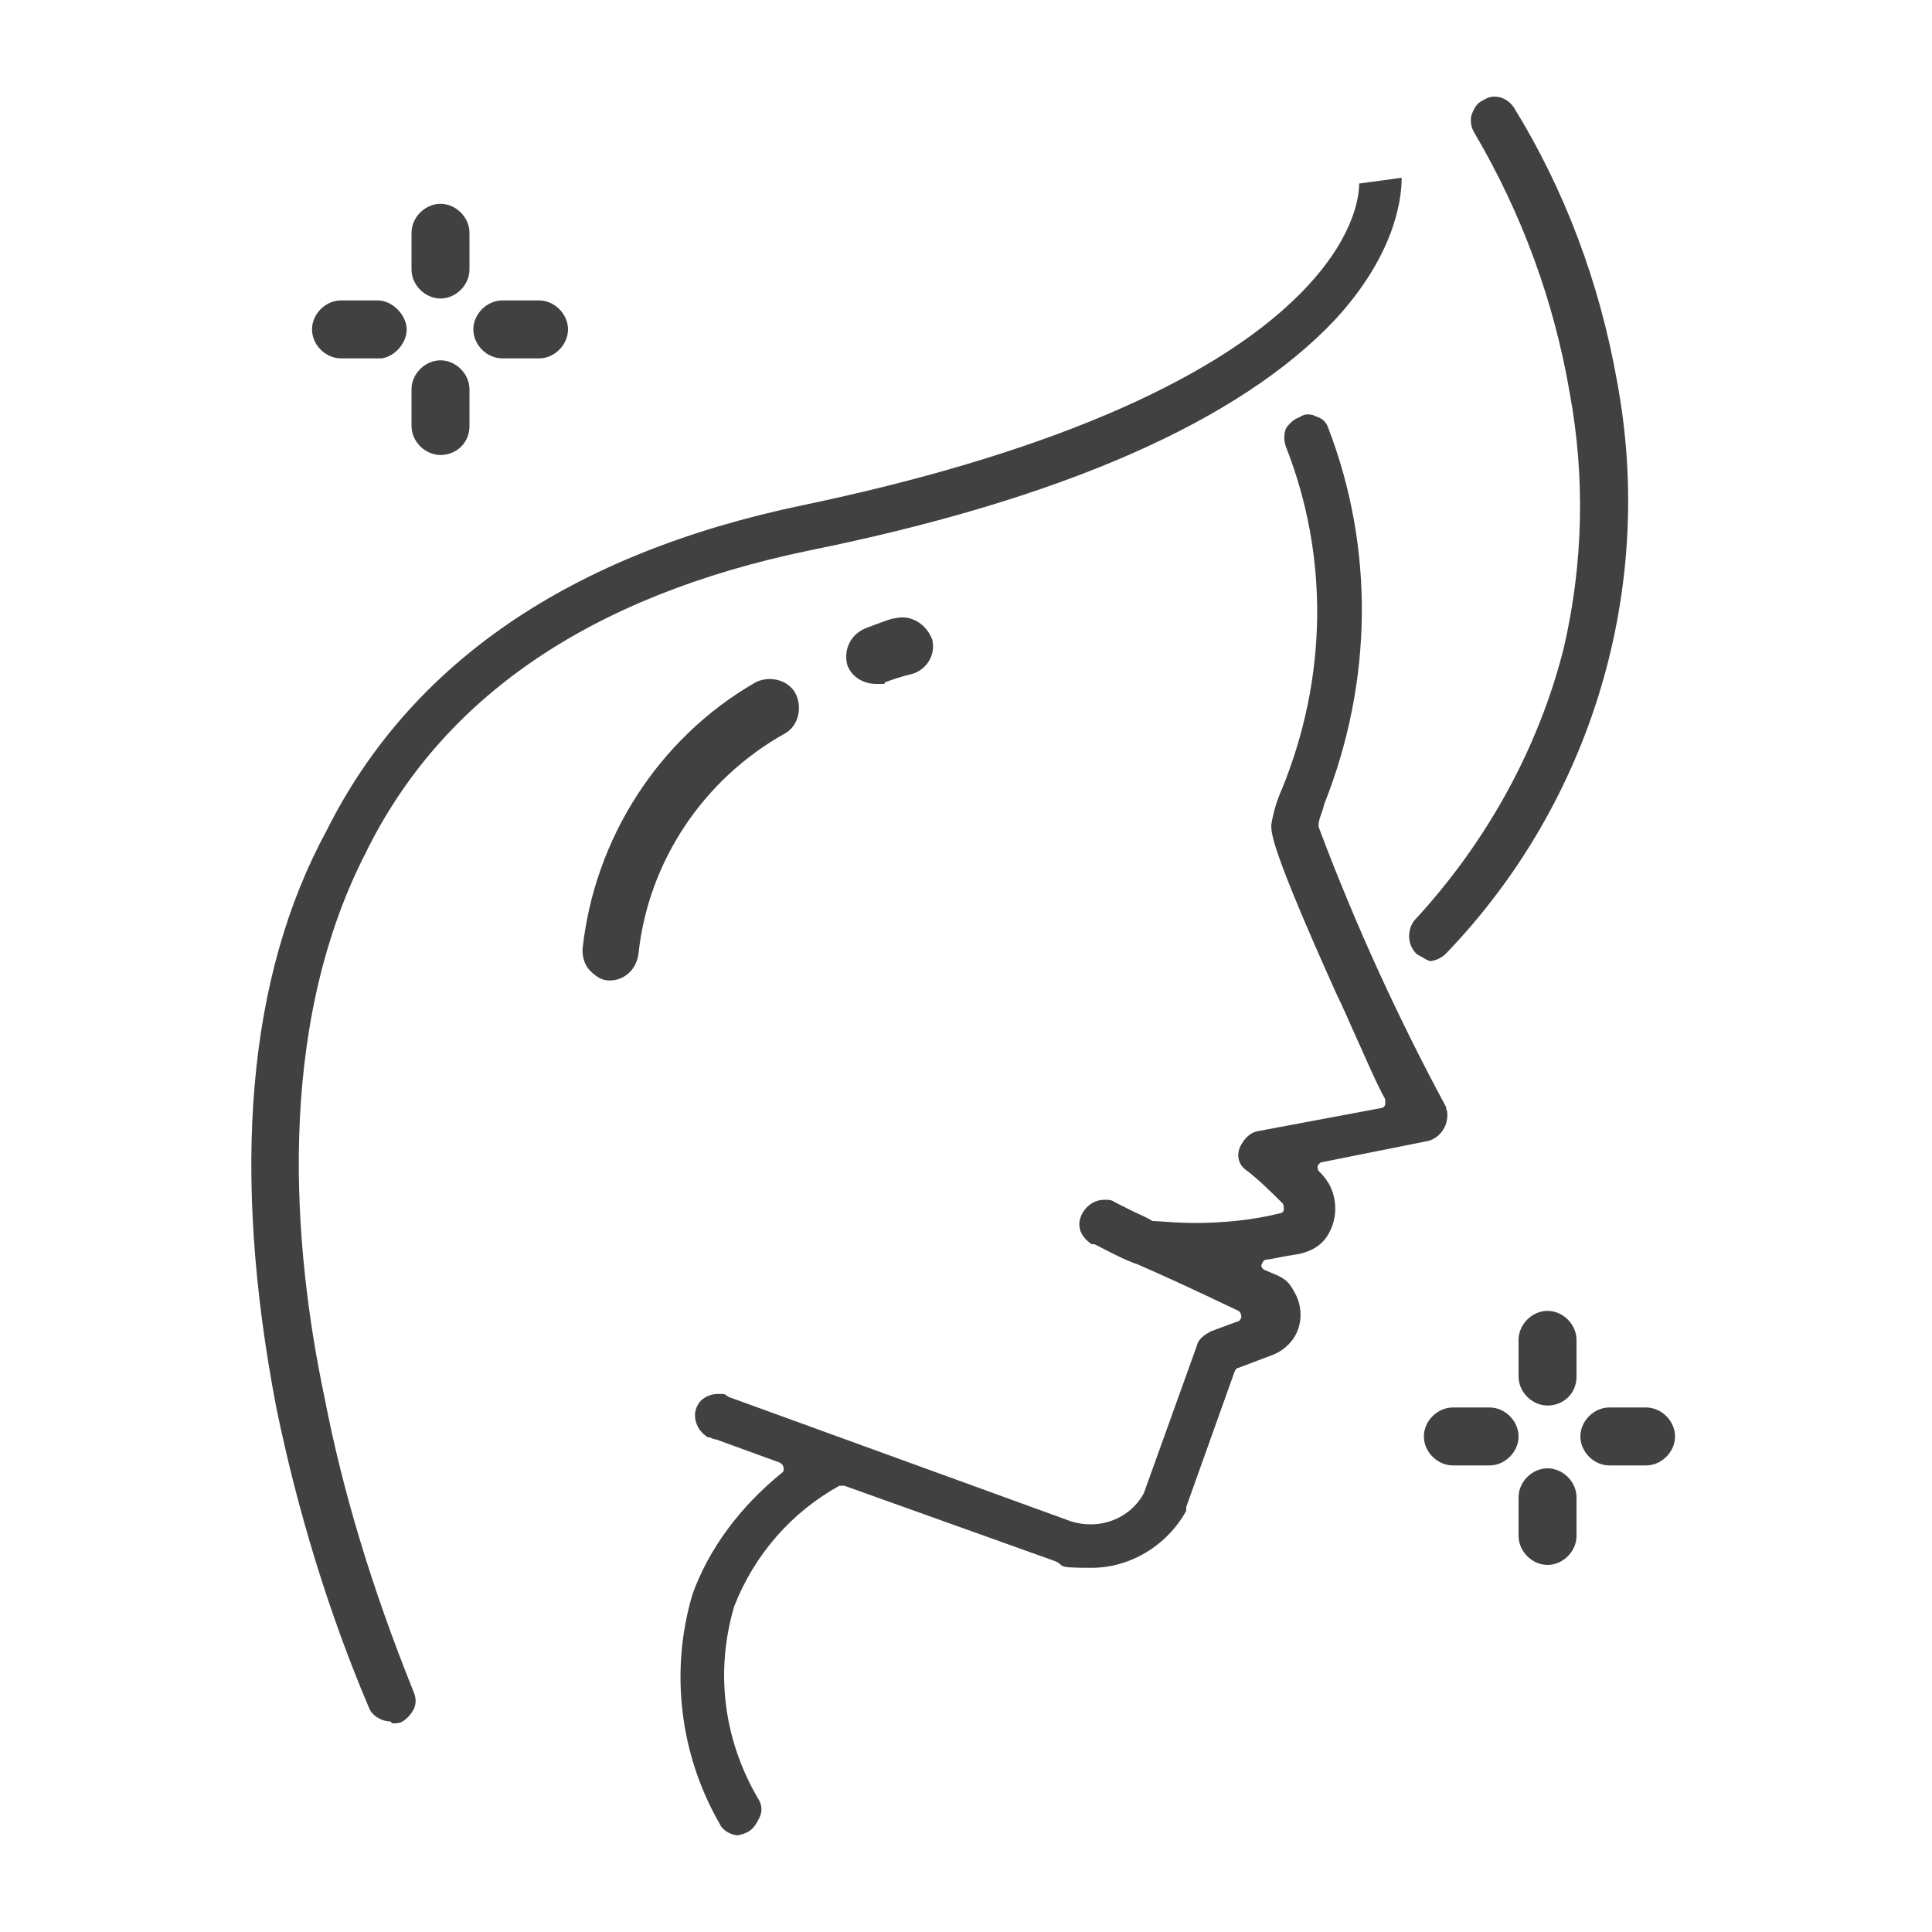
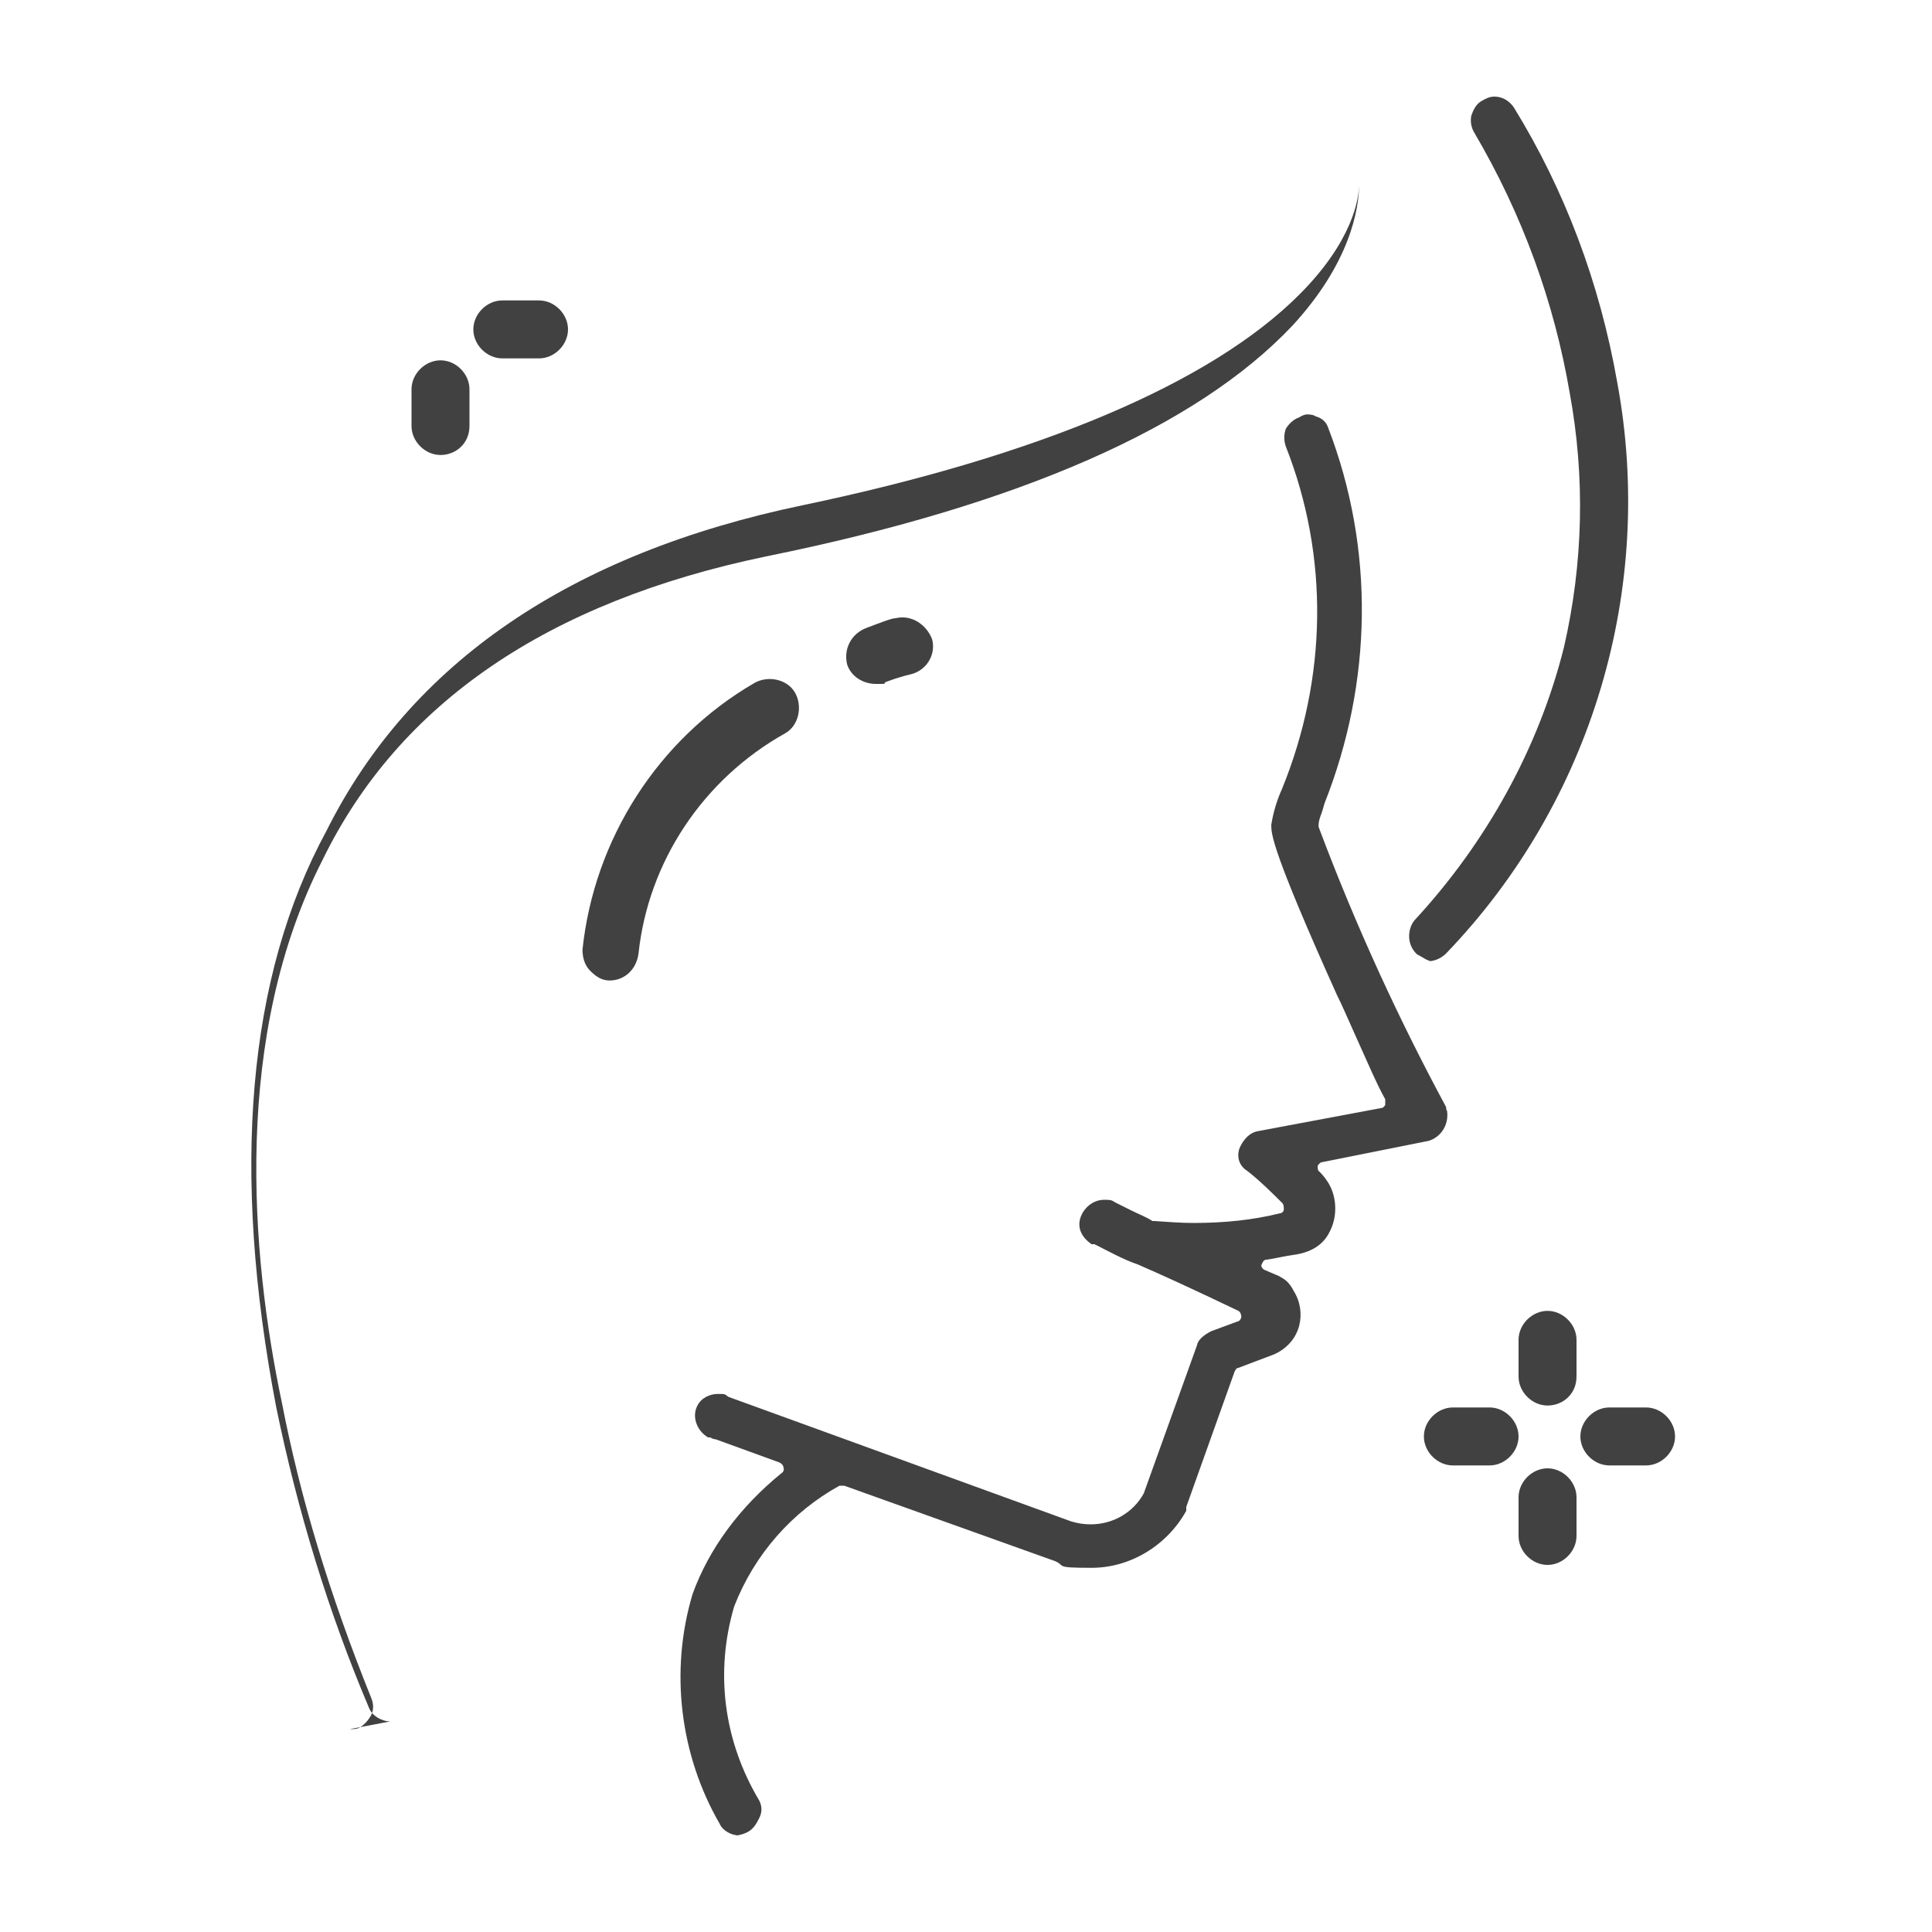
<svg xmlns="http://www.w3.org/2000/svg" id="_레이어_1" data-name="레이어_1" version="1.1" viewBox="0 0 200 200">
  <defs>
    <style>
      .st0 {
        fill: #424142;
      }
    </style>
  </defs>
-   <path class="st0" d="M40.4,178.2c-.9,0-1.9-.6-2.2-1.4-4.2-9.9-7.4-20.4-9.6-31.1-4.7-24.5-3-44.6,5.2-59.7,8.7-17.4,25.3-28.7,49.3-33.7,24.4-5.1,42.2-12.6,51.4-21.8,5.5-5.5,6.2-9.9,6.2-11.5l4.4-.6c0,2.7-1,8.3-6.9,14.7-9.9,10.5-28.3,18.6-54.5,23.9-22.6,4.7-38,15.2-45.9,31.4-9.3,18.2-7.5,40.7-4.2,56.3,1.9,9.8,4.9,19.7,9.2,30.4.3.7.3,1.3,0,1.9-.3.5-.7,1-1.3,1.3-.3.1-.6.1-.9.1h0Z" />
+   <path class="st0" d="M40.4,178.2c-.9,0-1.9-.6-2.2-1.4-4.2-9.9-7.4-20.4-9.6-31.1-4.7-24.5-3-44.6,5.2-59.7,8.7-17.4,25.3-28.7,49.3-33.7,24.4-5.1,42.2-12.6,51.4-21.8,5.5-5.5,6.2-9.9,6.2-11.5c0,2.7-1,8.3-6.9,14.7-9.9,10.5-28.3,18.6-54.5,23.9-22.6,4.7-38,15.2-45.9,31.4-9.3,18.2-7.5,40.7-4.2,56.3,1.9,9.8,4.9,19.7,9.2,30.4.3.7.3,1.3,0,1.9-.3.5-.7,1-1.3,1.3-.3.1-.6.1-.9.1h0Z" />
  <path class="st0" d="M76.5,190c-.8,0-1.7-.5-2-1.2-4.1-7.1-5.2-15.8-2.8-23.8,1.7-4.7,4.9-9,9.2-12.5.2-.1.3-.4.2-.6,0-.2-.2-.4-.4-.5l-6.6-2.4c-.2,0-.4-.1-.6-.2,0,0-.2,0-.2,0-1.2-.7-1.7-2.2-1.1-3.3.4-.8,1.3-1.2,2.1-1.2s.7,0,1.1.3l35.5,12.9c.7.2,1.3.3,2,.3,2.3,0,4.4-1.2,5.5-3.2l5.5-15.3c.1-.6.7-1.1,1.5-1.5l2.7-1c.2,0,.4-.3.4-.5s-.1-.5-.3-.6c-4.8-2.3-8.1-3.8-10.4-4.8-1.5-.5-3.3-1.5-4.1-1.9-.2-.1-.4-.2-.4-.2,0,0-.2,0-.3,0h0c-1.3-.9-1.6-2.1-.9-3.3.5-.8,1.3-1.3,2.2-1.3s.8.1,1.2.3c.4.2,1,.5,1.6.8.8.4,1.6.7,2.2,1.1,0,0,.1,0,.2,0,1.4.1,2.8.2,4.1.2,3.1,0,6.1-.3,8.9-1,.2,0,.4-.2.4-.4s0-.4-.1-.6c-1-1-2.4-2.4-3.7-3.4-.8-.5-1.1-1.4-.8-2.3.2-.5.8-1.6,1.9-1.8l12.8-2.4c.2,0,.3-.2.4-.3,0-.2,0-.4,0-.6-.9-1.6-2-4.2-3.4-7.3-.5-1.1-1-2.3-1.6-3.5-6.8-15.1-6.8-16.7-6.8-17.6.2-1.3.6-2.6,1.1-3.7,4.7-11.5,4.9-24.1.4-35.5-.2-.6-.2-1.2,0-1.8.3-.5.8-1,1.4-1.2.3-.2.6-.3.8-.3s.6,0,.9.2c.7.2,1.1.6,1.3,1.2,4.8,12.5,4.6,26.3-.4,38.9-.1.4-.2.7-.3,1-.2.5-.3.9-.3,1.2s0,.2,0,.2c3.9,10.4,8.4,20.1,13.2,29,0,.1,0,.3.1.4.2,1.4-.6,2.7-1.9,3.1l-11,2.2c-.2,0-.4.2-.5.4,0,.2,0,.5.2.6.4.4.8.9,1.1,1.5.7,1.4.7,3.2,0,4.6-.5,1.1-1.4,1.9-2.8,2.3-.3.1-.9.2-1.6.3-.6.1-1.4.3-2.2.4-.3,0-.4.3-.5.5s.1.5.4.6l1.4.6.5.3c.6.4.9,1,1,1.2.7,1.1.9,2.4.6,3.6-.3,1.2-1.1,2.2-2.2,2.8l-.4.2-3.7,1.4c-.2,0-.3.2-.4.4l-5,14c0,0,0,.1,0,.2v.2c-2,3.6-5.8,5.9-9.8,5.9s-2.6-.2-3.8-.7l-21.8-7.8c0,0-.1,0-.2,0,0,0-.2,0-.3,0-4.9,2.7-8.8,7.1-10.9,12.5-2,6.8-1.1,13.9,2.6,20.1.3.6.3,1.2,0,1.8-.4.8-.7,1.2-1.3,1.5-.4.2-.9.3-1.1.3h0Z" />
  <path class="st0" d="M148.2,99.5c-.4,0-.9-.4-1.5-.7-1.1-1-1-2.6-.3-3.5,7.5-8.1,12.9-17.9,15.5-28.3,2-8.7,2.2-17.6.6-26.3-1.6-9.4-4.9-18.5-9.9-27-.3-.5-.4-1.1-.3-1.7.2-.6.5-1.2,1-1.5.5-.3.9-.5,1.4-.5.8,0,1.5.4,2,1.1,5.3,8.6,8.9,18.2,10.7,28.4,4,21.4-2.6,43.5-17.7,59.2-.5.5-1.2.8-1.8.8Z" />
  <path class="st0" d="M81.3,75.9c1.4-.8,1.8-2.8,1-4.2-.8-1.4-2.8-1.8-4.2-1-10,5.8-16.6,16.2-17.8,27.6,0,.8.2,1.6.8,2.2.6.6,1.2,1,2,1,1.6,0,2.8-1.2,3-2.8,1-9.4,6.6-18,15.2-22.8h0Z" />
  <path class="st0" d="M92.7,64c-.4,0-1.4.4-3,1s-2.4,2.2-2,3.8c.4,1.2,1.6,2,3,2s.6,0,1-.2c1.6-.6,2.6-.8,2.6-.8,1.6-.4,2.6-2,2.2-3.6-.6-1.6-2.2-2.6-3.8-2.2h0Z" />
-   <path class="st0" d="M45.6,21.1c-1.6,0-3,1.4-3,3v3.8c0,1.6,1.4,3,3,3s3-1.4,3-3v-3.8c0-1.6-1.4-3-3-3Z" />
  <path class="st0" d="M45.6,37.3c-1.6,0-3,1.4-3,3v3.8c0,1.6,1.4,3,3,3s3-1.2,3-3v-3.8c0-1.6-1.4-3-3-3Z" />
  <path class="st0" d="M55.8,31.1h-3.8c-1.6,0-3,1.4-3,3s1.4,3,3,3h3.8c1.6,0,3-1.4,3-3s-1.4-3-3-3Z" />
-   <path class="st0" d="M39.1,31.1h-3.8c-1.6,0-3,1.4-3,3s1.4,3,3,3h4.2c1.4-.2,2.6-1.6,2.6-3s-1.4-3-3-3Z" />
  <path class="st0" d="M160.2,135.7c-1.6,0-3,1.4-3,3v3.8c0,1.6,1.4,3,3,3s3-1.2,3-3v-3.8c0-1.6-1.4-3-3-3Z" />
  <path class="st0" d="M160.2,152c-1.6,0-3,1.4-3,3v4c0,1.6,1.4,3,3,3s3-1.4,3-3v-4c0-1.6-1.4-3-3-3Z" />
  <path class="st0" d="M170.4,145.7h-3.8c-1.6,0-3,1.4-3,3s1.4,3,3,3h3.8c1.6,0,3-1.4,3-3s-1.4-3-3-3Z" />
  <path class="st0" d="M154.2,145.7h-3.8c-1.6,0-3,1.4-3,3s1.4,3,3,3h3.8c1.6,0,3-1.4,3-3s-1.4-3-3-3Z" />
</svg>